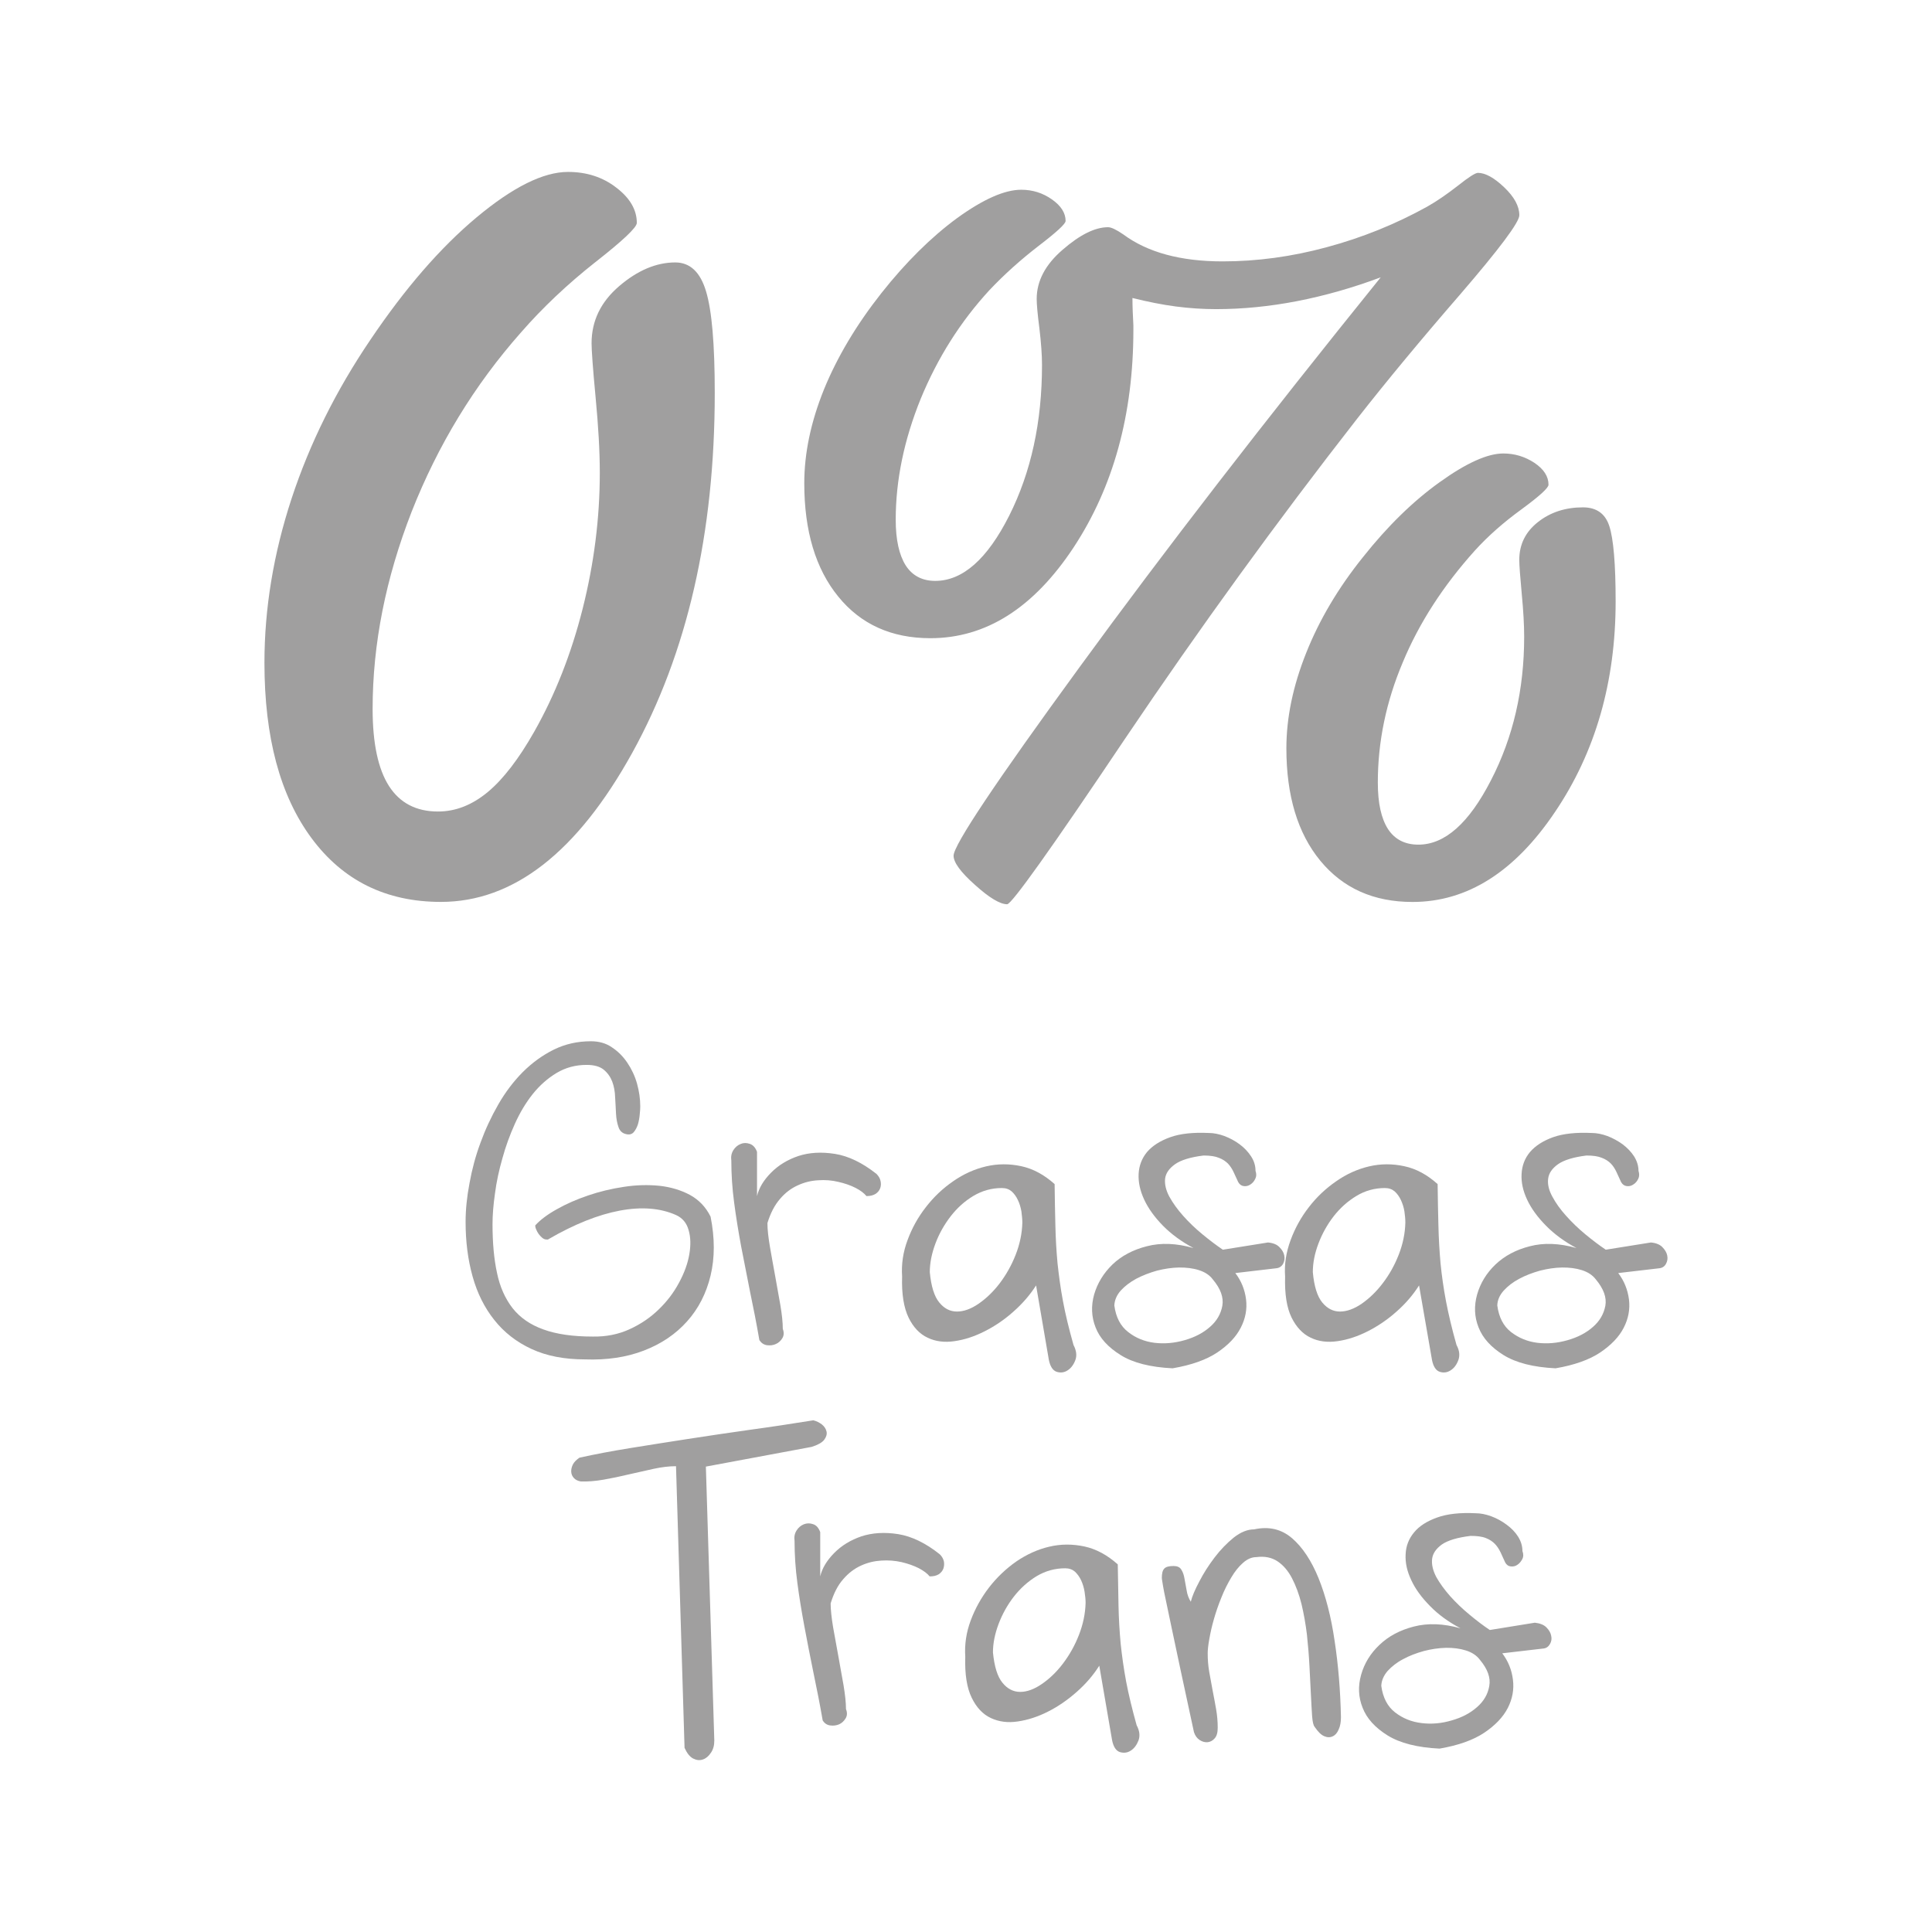
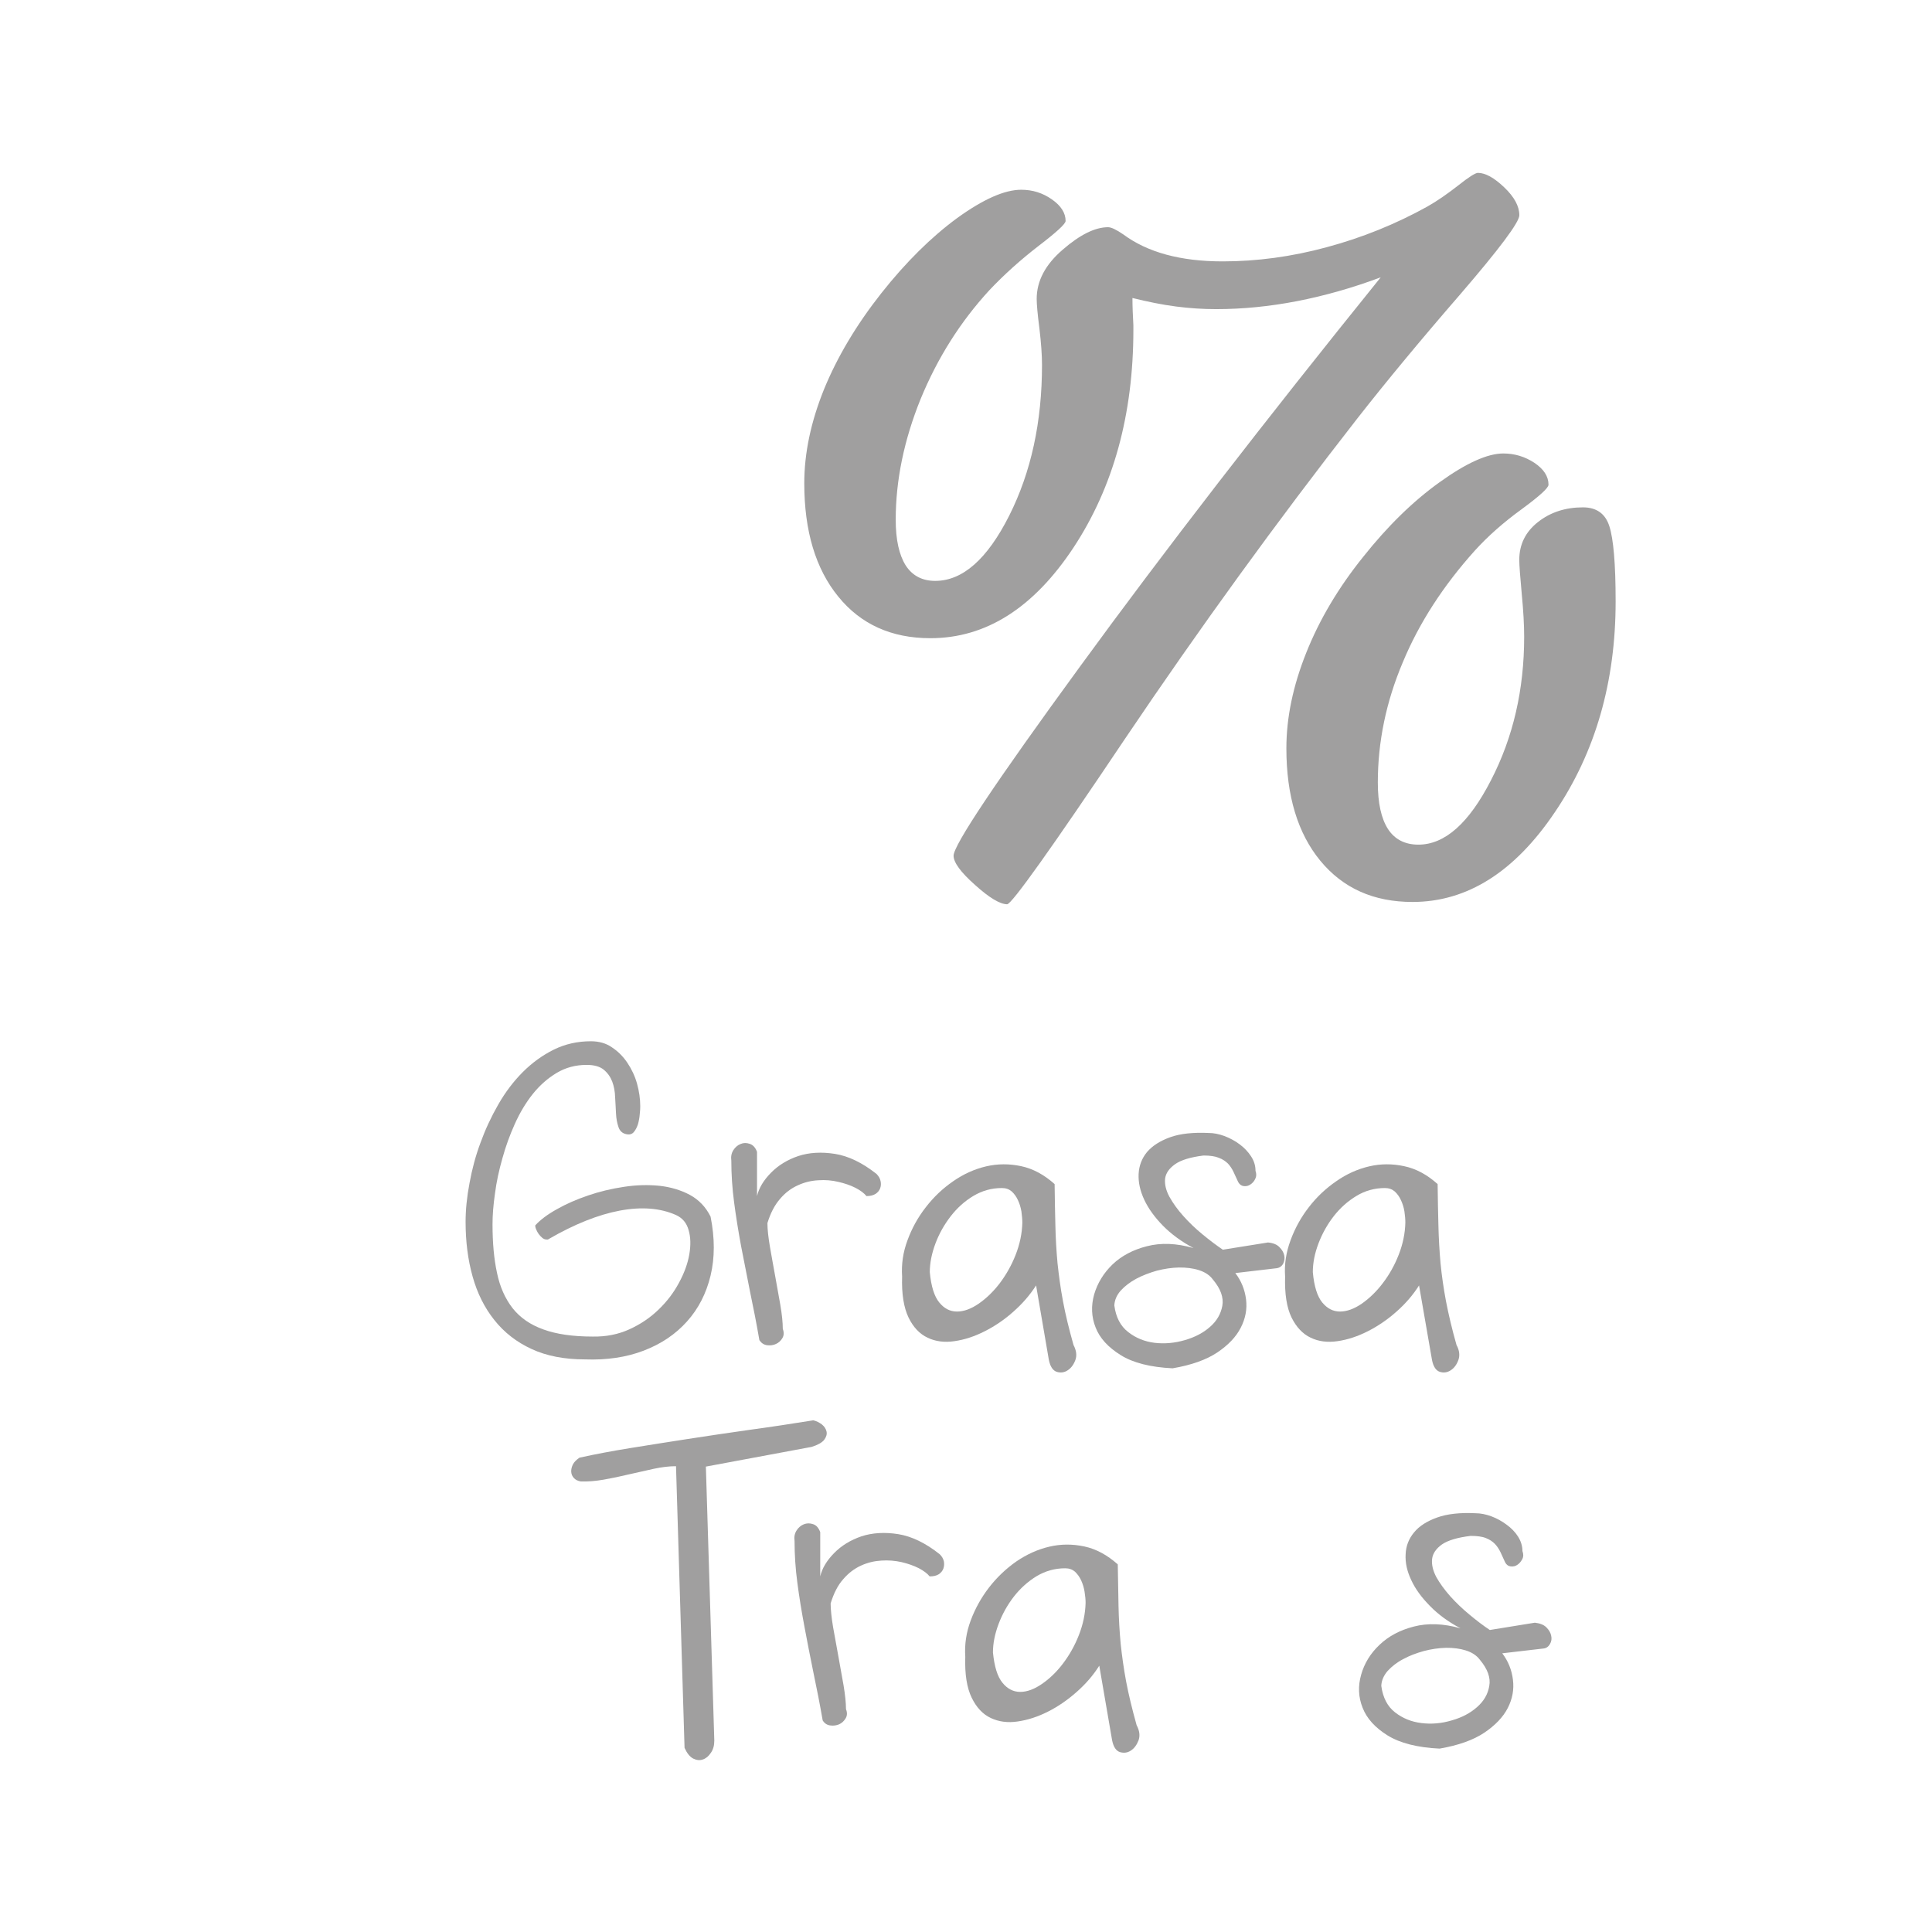
<svg xmlns="http://www.w3.org/2000/svg" version="1.1" id="Capa_1" x="0px" y="0px" width="76.99px" height="76.99px" viewBox="0 0 76.99 76.99" enable-background="new 0 0 76.99 76.99" xml:space="preserve">
  <g>
    <g>
      <g>
        <path fill="#A09F9F" d="M18.554,48.689c0-0.477,0.051-0.995,0.156-1.539c0.098-0.543,0.24-1.083,0.438-1.613     c0.191-0.527,0.428-1.036,0.711-1.528c0.282-0.492,0.61-0.922,0.978-1.291c0.371-0.369,0.781-0.667,1.233-0.891     c0.456-0.224,0.946-0.333,1.475-0.333c0.315,0,0.6,0.075,0.835,0.239c0.243,0.159,0.449,0.364,0.618,0.615     c0.168,0.249,0.303,0.531,0.387,0.832c0.085,0.305,0.129,0.609,0.129,0.905c0,0.075-0.003,0.181-0.02,0.317     c-0.01,0.133-0.034,0.263-0.069,0.391c-0.04,0.127-0.096,0.236-0.171,0.324c-0.073,0.083-0.176,0.11-0.306,0.077     c-0.148-0.033-0.251-0.125-0.302-0.282c-0.053-0.153-0.088-0.331-0.098-0.536c-0.012-0.203-0.019-0.417-0.035-0.648     c-0.007-0.231-0.045-0.439-0.116-0.628c-0.07-0.183-0.183-0.344-0.336-0.471c-0.155-0.128-0.384-0.193-0.684-0.193     c-0.439,0-0.836,0.106-1.196,0.321c-0.356,0.214-0.673,0.494-0.95,0.839c-0.28,0.352-0.514,0.746-0.714,1.189     c-0.2,0.444-0.366,0.899-0.496,1.373c-0.134,0.47-0.236,0.934-0.295,1.394c-0.067,0.46-0.099,0.872-0.099,1.236     c0,0.737,0.058,1.382,0.179,1.939c0.114,0.555,0.326,1.024,0.619,1.402c0.302,0.382,0.709,0.664,1.231,0.85     c0.516,0.188,1.172,0.283,1.965,0.283c0.529,0.01,1.023-0.088,1.464-0.291c0.445-0.202,0.832-0.466,1.161-0.786     c0.335-0.322,0.604-0.678,0.811-1.066c0.212-0.391,0.348-0.766,0.411-1.13c0.063-0.365,0.056-0.686-0.027-0.968     c-0.077-0.284-0.245-0.485-0.502-0.602c-0.629-0.28-1.378-0.337-2.236-0.177c-0.86,0.161-1.813,0.539-2.846,1.139     c-0.01,0.011-0.021,0.013-0.021,0.013h-0.059c-0.058,0-0.109-0.021-0.163-0.062c-0.053-0.043-0.101-0.096-0.145-0.153     c-0.039-0.056-0.077-0.12-0.101-0.182c-0.029-0.064-0.041-0.121-0.041-0.162c0.201-0.225,0.489-0.439,0.864-0.648     c0.372-0.211,0.785-0.391,1.242-0.547c0.453-0.155,0.93-0.27,1.427-0.344c0.498-0.077,0.969-0.087,1.42-0.042     c0.445,0.049,0.852,0.171,1.207,0.36c0.36,0.195,0.638,0.483,0.829,0.868c0.171,0.854,0.171,1.638,0,2.351     c-0.171,0.708-0.483,1.32-0.939,1.827c-0.454,0.508-1.029,0.896-1.723,1.162c-0.694,0.267-1.476,0.382-2.345,0.35     c-0.819,0-1.531-0.137-2.128-0.415c-0.601-0.277-1.092-0.662-1.483-1.155c-0.391-0.49-0.68-1.068-0.866-1.737     C18.644,50.193,18.554,49.47,18.554,48.689z" />
        <path fill="#A09F9F" d="M30.261,53.404c-0.113-0.652-0.237-1.29-0.369-1.914c-0.124-0.625-0.245-1.237-0.359-1.828     c-0.11-0.595-0.204-1.175-0.278-1.74c-0.076-0.567-0.112-1.123-0.112-1.67c-0.021-0.161,0.004-0.296,0.08-0.417     c0.073-0.115,0.168-0.199,0.289-0.247c0.117-0.051,0.235-0.051,0.369-0.005c0.124,0.042,0.224,0.148,0.286,0.318v1.763     c0.076-0.32,0.26-0.629,0.554-0.927c0.294-0.3,0.66-0.523,1.091-0.669c0.433-0.142,0.918-0.171,1.46-0.086     c0.538,0.085,1.093,0.353,1.658,0.8c0.084,0.087,0.139,0.178,0.16,0.281c0.023,0.102,0.018,0.198-0.015,0.289     c-0.033,0.09-0.095,0.166-0.183,0.224c-0.095,0.059-0.211,0.088-0.363,0.088c-0.095-0.116-0.24-0.227-0.439-0.329     c-0.199-0.101-0.426-0.179-0.685-0.238c-0.254-0.061-0.52-0.084-0.8-0.063c-0.277,0.014-0.549,0.08-0.807,0.199     c-0.268,0.119-0.504,0.296-0.714,0.543c-0.216,0.248-0.381,0.568-0.502,0.963c0,0.258,0.036,0.571,0.1,0.948     c0.063,0.371,0.136,0.761,0.208,1.161c0.073,0.4,0.144,0.79,0.208,1.164c0.063,0.375,0.096,0.689,0.096,0.943     c0.052,0.141,0.048,0.261-0.016,0.369c-0.064,0.108-0.152,0.187-0.256,0.233c-0.104,0.05-0.226,0.066-0.352,0.05     C30.439,53.589,30.339,53.522,30.261,53.404z" />
        <path fill="#A09F9F" d="M41.288,51.224c-0.24,0.375-0.538,0.722-0.9,1.041c-0.361,0.324-0.745,0.583-1.148,0.786     c-0.402,0.204-0.8,0.337-1.205,0.394c-0.396,0.059-0.759,0.013-1.068-0.137c-0.318-0.148-0.575-0.418-0.762-0.805     c-0.189-0.394-0.279-0.937-0.256-1.633c-0.033-0.492,0.037-0.973,0.216-1.45c0.174-0.474,0.416-0.913,0.729-1.313     c0.312-0.404,0.672-0.748,1.092-1.036c0.414-0.289,0.853-0.484,1.313-0.592c0.461-0.106,0.922-0.108,1.394-0.007     c0.469,0.1,0.914,0.338,1.333,0.714c0.007,0.608,0.018,1.165,0.031,1.667c0.011,0.502,0.04,0.999,0.085,1.488     c0.054,0.495,0.12,1,0.219,1.519c0.095,0.517,0.237,1.096,0.418,1.738c0.113,0.217,0.142,0.417,0.073,0.602     c-0.07,0.187-0.173,0.322-0.307,0.408c-0.132,0.087-0.277,0.108-0.436,0.059c-0.151-0.05-0.258-0.206-0.313-0.477L41.288,51.224z      M37.052,50.696c0.053,0.565,0.18,0.967,0.378,1.208c0.197,0.241,0.429,0.361,0.706,0.361c0.271,0,0.56-0.104,0.863-0.313     c0.305-0.21,0.586-0.481,0.842-0.816c0.256-0.34,0.47-0.716,0.635-1.139c0.165-0.423,0.253-0.846,0.264-1.276     c0-0.137-0.017-0.286-0.037-0.447c-0.029-0.162-0.072-0.311-0.139-0.45c-0.064-0.139-0.146-0.252-0.248-0.346     c-0.103-0.088-0.23-0.135-0.392-0.135c-0.41,0-0.783,0.106-1.133,0.313c-0.349,0.209-0.649,0.481-0.904,0.809     c-0.256,0.332-0.464,0.696-0.611,1.092C37.129,49.951,37.052,50.332,37.052,50.696z" />
        <path fill="#A09F9F" d="M46.728,54.527c-0.886-0.043-1.58-0.219-2.073-0.529c-0.498-0.31-0.832-0.676-0.995-1.098     c-0.168-0.422-0.185-0.863-0.059-1.315c0.134-0.456,0.376-0.851,0.73-1.195c0.356-0.341,0.816-0.587,1.369-0.727     c0.56-0.146,1.178-0.123,1.861,0.072c-0.479-0.256-0.887-0.555-1.218-0.891c-0.329-0.336-0.579-0.68-0.744-1.033     c-0.166-0.355-0.241-0.697-0.225-1.028c0.016-0.331,0.128-0.622,0.333-0.873c0.214-0.249,0.52-0.447,0.928-0.593     c0.401-0.144,0.918-0.197,1.537-0.168c0.192,0,0.396,0.041,0.617,0.12c0.219,0.083,0.425,0.193,0.607,0.329     c0.189,0.139,0.34,0.3,0.457,0.479c0.121,0.183,0.179,0.376,0.179,0.58c0.041,0.118,0.04,0.224-0.01,0.319     c-0.044,0.097-0.111,0.172-0.191,0.224c-0.083,0.056-0.168,0.078-0.266,0.066c-0.094-0.01-0.169-0.066-0.222-0.159     c-0.068-0.142-0.127-0.274-0.186-0.403c-0.059-0.127-0.137-0.243-0.223-0.336c-0.096-0.093-0.212-0.174-0.365-0.23     c-0.146-0.062-0.351-0.091-0.608-0.091c-0.522,0.064-0.903,0.182-1.136,0.347c-0.235,0.167-0.368,0.358-0.396,0.574     c-0.023,0.221,0.032,0.462,0.169,0.718c0.142,0.256,0.324,0.51,0.552,0.766c0.229,0.257,0.486,0.505,0.771,0.738     c0.285,0.235,0.554,0.438,0.809,0.61l1.8-0.288c0.204,0.019,0.354,0.081,0.452,0.183c0.106,0.104,0.171,0.214,0.194,0.328     c0.026,0.119,0.012,0.232-0.047,0.342c-0.059,0.103-0.15,0.161-0.264,0.174l-1.638,0.192c0.238,0.309,0.379,0.662,0.428,1.05     c0.048,0.391-0.025,0.767-0.212,1.129c-0.187,0.366-0.498,0.692-0.937,0.987C48.072,54.187,47.477,54.399,46.728,54.527z      M44.406,52.023c0.063,0.475,0.248,0.825,0.554,1.06c0.301,0.237,0.654,0.379,1.05,0.428c0.392,0.046,0.794,0.012,1.201-0.106     c0.405-0.116,0.743-0.293,1.01-0.531c0.269-0.234,0.429-0.513,0.489-0.839c0.057-0.329-0.065-0.678-0.381-1.052     c-0.124-0.167-0.309-0.291-0.552-0.368c-0.235-0.076-0.505-0.108-0.794-0.105c-0.286,0.005-0.582,0.05-0.882,0.126     c-0.295,0.084-0.572,0.19-0.826,0.324c-0.246,0.135-0.453,0.292-0.617,0.473C44.499,51.614,44.416,51.813,44.406,52.023z" />
        <path fill="#A09F9F" d="M56.549,51.224c-0.237,0.375-0.534,0.722-0.896,1.041c-0.363,0.324-0.747,0.583-1.148,0.786     c-0.403,0.204-0.803,0.337-1.203,0.394c-0.399,0.059-0.762,0.013-1.069-0.137c-0.318-0.148-0.573-0.418-0.765-0.805     c-0.192-0.394-0.277-0.937-0.257-1.633c-0.035-0.492,0.041-0.973,0.219-1.45c0.174-0.474,0.416-0.913,0.727-1.313     c0.31-0.404,0.675-0.748,1.094-1.036c0.412-0.289,0.852-0.484,1.313-0.592c0.456-0.106,0.921-0.108,1.389-0.007     c0.477,0.1,0.918,0.338,1.336,0.714c0.007,0.608,0.019,1.165,0.032,1.667c0.012,0.502,0.041,0.999,0.084,1.488     c0.049,0.495,0.121,1,0.219,1.519c0.1,0.517,0.235,1.096,0.418,1.738c0.118,0.217,0.14,0.417,0.073,0.602     c-0.069,0.187-0.171,0.322-0.307,0.408c-0.133,0.087-0.279,0.108-0.433,0.059c-0.152-0.05-0.258-0.206-0.311-0.477L56.549,51.224     z M52.316,50.696c0.051,0.565,0.178,0.967,0.376,1.208c0.199,0.241,0.433,0.361,0.707,0.361c0.27,0,0.56-0.104,0.866-0.313     c0.301-0.21,0.584-0.481,0.838-0.816c0.26-0.34,0.472-0.716,0.637-1.139c0.165-0.423,0.252-0.846,0.263-1.276     c0-0.137-0.014-0.286-0.037-0.447c-0.026-0.162-0.075-0.311-0.139-0.45s-0.146-0.252-0.248-0.346     c-0.104-0.088-0.234-0.135-0.391-0.135c-0.407,0-0.79,0.106-1.131,0.313c-0.348,0.209-0.651,0.481-0.908,0.809     c-0.258,0.332-0.46,0.696-0.61,1.092C52.389,49.951,52.316,50.332,52.316,50.696z" />
-         <path fill="#A09F9F" d="M61.989,54.527c-0.885-0.043-1.576-0.219-2.075-0.529c-0.498-0.31-0.827-0.676-0.992-1.098     c-0.17-0.422-0.186-0.863-0.059-1.315c0.131-0.456,0.372-0.851,0.731-1.195c0.358-0.341,0.815-0.587,1.368-0.727     c0.555-0.146,1.177-0.123,1.861,0.072c-0.479-0.256-0.885-0.555-1.215-0.891c-0.332-0.336-0.585-0.68-0.75-1.033     c-0.168-0.355-0.242-0.697-0.223-1.028c0.016-0.331,0.125-0.622,0.334-0.873c0.212-0.249,0.518-0.447,0.921-0.593     c0.407-0.144,0.925-0.197,1.543-0.168c0.19,0,0.399,0.041,0.617,0.12c0.219,0.083,0.419,0.193,0.609,0.329     c0.186,0.139,0.339,0.3,0.457,0.479c0.114,0.183,0.178,0.376,0.178,0.58c0.037,0.118,0.037,0.224-0.01,0.319     c-0.048,0.097-0.109,0.172-0.194,0.224c-0.079,0.056-0.166,0.078-0.264,0.066c-0.095-0.01-0.171-0.066-0.225-0.159     c-0.067-0.142-0.129-0.274-0.185-0.403c-0.059-0.127-0.133-0.243-0.223-0.336c-0.091-0.093-0.214-0.174-0.362-0.23     c-0.15-0.062-0.352-0.091-0.61-0.091c-0.52,0.064-0.9,0.182-1.135,0.347c-0.234,0.167-0.365,0.358-0.392,0.574     c-0.029,0.221,0.026,0.462,0.168,0.718c0.136,0.256,0.319,0.51,0.549,0.766c0.23,0.257,0.487,0.505,0.769,0.738     c0.285,0.235,0.555,0.438,0.809,0.61l1.8-0.288c0.203,0.019,0.354,0.081,0.454,0.183c0.102,0.104,0.171,0.214,0.194,0.328     c0.026,0.119,0.013,0.232-0.049,0.342c-0.056,0.103-0.146,0.161-0.26,0.174l-1.642,0.192c0.236,0.309,0.377,0.662,0.428,1.05     c0.048,0.391-0.023,0.767-0.209,1.129c-0.187,0.366-0.502,0.692-0.939,0.987C63.332,54.187,62.738,54.399,61.989,54.527z      M59.667,52.023c0.063,0.475,0.247,0.825,0.549,1.06c0.309,0.237,0.655,0.379,1.051,0.428c0.398,0.046,0.797,0.012,1.203-0.106     c0.41-0.116,0.745-0.293,1.013-0.531c0.267-0.234,0.428-0.513,0.49-0.839c0.059-0.329-0.068-0.678-0.38-1.052     c-0.128-0.167-0.311-0.291-0.556-0.368c-0.238-0.076-0.505-0.108-0.79-0.105c-0.293,0.005-0.582,0.05-0.881,0.126     c-0.298,0.084-0.578,0.19-0.826,0.324c-0.254,0.135-0.455,0.292-0.62,0.473C59.759,51.614,59.672,51.813,59.667,52.023z" />
        <path fill="#A09F9F" d="M26.939,58.428c-0.265,0-0.563,0.033-0.889,0.104c-0.325,0.071-0.658,0.145-0.994,0.223     c-0.334,0.081-0.67,0.15-1,0.209c-0.335,0.058-0.639,0.082-0.915,0.071c-0.119-0.021-0.207-0.065-0.272-0.136     s-0.1-0.15-0.106-0.249c-0.005-0.095,0.019-0.193,0.066-0.29c0.047-0.094,0.138-0.186,0.262-0.271     c0.622-0.139,1.299-0.266,2.03-0.384c0.732-0.119,1.494-0.238,2.284-0.361c0.794-0.122,1.607-0.244,2.453-0.363     c0.848-0.115,1.697-0.244,2.553-0.382c0.128,0.031,0.242,0.09,0.344,0.167c0.1,0.083,0.159,0.175,0.183,0.283     c0.022,0.106-0.01,0.216-0.095,0.329c-0.086,0.11-0.256,0.204-0.496,0.28l-4.218,0.786l0.336,10.917     c0,0.193-0.043,0.358-0.139,0.491c-0.088,0.133-0.194,0.223-0.318,0.263c-0.124,0.044-0.248,0.03-0.384-0.036     c-0.136-0.071-0.248-0.213-0.345-0.428L26.939,58.428z" />
        <path fill="#A09F9F" d="M32.784,68.558c-0.113-0.651-0.24-1.289-0.37-1.911c-0.127-0.627-0.249-1.236-0.358-1.829     c-0.112-0.596-0.207-1.175-0.281-1.741c-0.076-0.566-0.112-1.122-0.112-1.667c-0.023-0.164,0.003-0.299,0.08-0.42     c0.071-0.115,0.171-0.199,0.288-0.247c0.118-0.047,0.242-0.05,0.37-0.005c0.129,0.04,0.221,0.146,0.285,0.317v1.764     c0.074-0.321,0.26-0.63,0.553-0.928c0.295-0.301,0.658-0.521,1.09-0.669c0.433-0.141,0.923-0.172,1.463-0.087     c0.537,0.086,1.093,0.353,1.657,0.803c0.088,0.084,0.139,0.178,0.164,0.279c0.019,0.104,0.012,0.198-0.02,0.292     c-0.031,0.085-0.09,0.161-0.181,0.223c-0.097,0.062-0.213,0.087-0.366,0.087c-0.091-0.116-0.242-0.226-0.437-0.329     c-0.2-0.1-0.428-0.18-0.683-0.24c-0.257-0.057-0.524-0.08-0.802-0.061c-0.277,0.016-0.549,0.079-0.809,0.198     c-0.263,0.118-0.502,0.298-0.715,0.546c-0.216,0.244-0.378,0.566-0.499,0.963c0,0.254,0.036,0.568,0.097,0.943     c0.066,0.373,0.137,0.76,0.211,1.165c0.071,0.401,0.144,0.788,0.208,1.163c0.061,0.37,0.096,0.688,0.096,0.944     c0.055,0.136,0.05,0.26-0.016,0.368c-0.067,0.108-0.149,0.185-0.256,0.234c-0.106,0.046-0.228,0.063-0.354,0.046     C32.96,68.743,32.858,68.679,32.784,68.558z" />
        <path fill="#A09F9F" d="M43.806,66.378c-0.239,0.379-0.535,0.723-0.9,1.045c-0.361,0.319-0.739,0.581-1.146,0.786     c-0.398,0.201-0.8,0.333-1.202,0.391c-0.398,0.061-0.758,0.012-1.073-0.137c-0.317-0.147-0.573-0.417-0.763-0.809     c-0.191-0.391-0.279-0.933-0.256-1.629c-0.033-0.49,0.039-0.975,0.216-1.448c0.177-0.476,0.422-0.915,0.73-1.315     c0.311-0.401,0.674-0.748,1.087-1.037c0.42-0.286,0.858-0.484,1.319-0.591c0.458-0.108,0.923-0.108,1.394-0.008     c0.472,0.102,0.914,0.343,1.331,0.714c0.012,0.607,0.022,1.167,0.03,1.667c0.011,0.5,0.04,1,0.085,1.491     c0.052,0.492,0.123,0.997,0.219,1.514c0.099,0.52,0.239,1.099,0.418,1.739c0.116,0.217,0.142,0.417,0.075,0.604     c-0.072,0.184-0.175,0.323-0.308,0.407c-0.131,0.086-0.277,0.104-0.428,0.06c-0.16-0.049-0.263-0.209-0.317-0.473L43.806,66.378z      M39.569,65.849c0.056,0.567,0.18,0.969,0.381,1.211c0.194,0.239,0.432,0.362,0.705,0.362c0.271,0,0.563-0.107,0.864-0.316     c0.303-0.207,0.588-0.479,0.843-0.817c0.254-0.336,0.469-0.713,0.634-1.138c0.165-0.422,0.253-0.847,0.265-1.276     c0-0.137-0.016-0.286-0.041-0.445c-0.026-0.163-0.072-0.311-0.136-0.452c-0.064-0.139-0.149-0.254-0.248-0.348     c-0.103-0.087-0.231-0.134-0.389-0.134c-0.413,0-0.79,0.108-1.137,0.314c-0.345,0.211-0.646,0.481-0.903,0.809     c-0.26,0.333-0.461,0.697-0.611,1.09C39.646,65.105,39.569,65.486,39.569,65.849z" />
-         <path fill="#A09F9F" d="M50.064,62.051c-0.18,0-0.356,0.075-0.527,0.225c-0.171,0.149-0.327,0.344-0.47,0.585     c-0.143,0.239-0.28,0.507-0.395,0.801c-0.121,0.295-0.219,0.583-0.299,0.865c-0.082,0.282-0.14,0.55-0.183,0.794     c-0.045,0.247-0.063,0.434-0.063,0.562c0,0.255,0.019,0.508,0.063,0.754c0.043,0.245,0.088,0.49,0.135,0.737     c0.048,0.248,0.095,0.49,0.137,0.737c0.043,0.245,0.064,0.492,0.064,0.738c0,0.192-0.038,0.332-0.122,0.425     c-0.079,0.091-0.171,0.139-0.277,0.152c-0.107,0.011-0.217-0.019-0.323-0.088c-0.106-0.071-0.178-0.173-0.225-0.313     c-0.212-0.985-0.391-1.812-0.537-2.494c-0.145-0.679-0.264-1.247-0.36-1.699c-0.098-0.455-0.172-0.809-0.224-1.067     c-0.055-0.256-0.093-0.445-0.112-0.569c-0.021-0.121-0.033-0.201-0.039-0.241c-0.004-0.036-0.008-0.06-0.008-0.072     c0-0.18,0.029-0.304,0.096-0.373c0.063-0.071,0.187-0.105,0.372-0.105c0.146,0,0.249,0.045,0.308,0.143     c0.062,0.096,0.104,0.216,0.127,0.359c0.029,0.145,0.056,0.301,0.085,0.466c0.024,0.167,0.081,0.317,0.166,0.456     c0.053-0.212,0.167-0.485,0.339-0.805c0.168-0.328,0.373-0.648,0.607-0.956c0.237-0.312,0.493-0.575,0.768-0.798     c0.278-0.216,0.545-0.325,0.809-0.325c0.585-0.128,1.087-0.012,1.512,0.352c0.42,0.363,0.773,0.896,1.058,1.597     c0.282,0.699,0.498,1.53,0.638,2.491c0.147,0.962,0.23,1.977,0.253,3.045c0,0.195-0.029,0.357-0.092,0.492     c-0.056,0.134-0.136,0.226-0.236,0.27c-0.106,0.05-0.216,0.048-0.342-0.006c-0.12-0.052-0.248-0.176-0.377-0.37     c-0.049-0.054-0.084-0.191-0.102-0.424c-0.018-0.231-0.029-0.518-0.048-0.858c-0.018-0.342-0.035-0.722-0.058-1.139     c-0.021-0.417-0.056-0.836-0.101-1.258c-0.051-0.421-0.124-0.831-0.216-1.216c-0.098-0.394-0.227-0.735-0.378-1.027     c-0.155-0.298-0.346-0.521-0.578-0.676C50.677,62.065,50.396,62.007,50.064,62.051z" />
        <path fill="#A09F9F" d="M57.367,69.682c-0.885-0.042-1.577-0.219-2.075-0.527c-0.496-0.31-0.829-0.677-0.992-1.101     c-0.17-0.424-0.188-0.86-0.059-1.316c0.127-0.452,0.372-0.851,0.729-1.188c0.36-0.346,0.814-0.589,1.371-0.732     c0.558-0.144,1.177-0.122,1.859,0.07c-0.479-0.254-0.889-0.552-1.217-0.891c-0.33-0.334-0.584-0.678-0.746-1.033     c-0.168-0.353-0.242-0.694-0.223-1.024c0.012-0.331,0.127-0.623,0.337-0.875c0.204-0.251,0.515-0.448,0.921-0.593     c0.402-0.145,0.921-0.201,1.539-0.169c0.191,0,0.398,0.042,0.619,0.122c0.216,0.081,0.419,0.192,0.605,0.331     c0.188,0.136,0.345,0.296,0.459,0.476c0.116,0.185,0.175,0.378,0.175,0.578c0.044,0.119,0.044,0.225-0.007,0.322     c-0.052,0.095-0.11,0.17-0.194,0.225c-0.077,0.055-0.164,0.075-0.263,0.065c-0.098-0.01-0.173-0.065-0.224-0.16     c-0.068-0.143-0.127-0.274-0.183-0.401c-0.063-0.13-0.136-0.243-0.228-0.338c-0.091-0.094-0.212-0.175-0.358-0.231     c-0.149-0.061-0.355-0.087-0.61-0.087c-0.522,0.064-0.903,0.177-1.142,0.341c-0.233,0.168-0.366,0.362-0.391,0.578     c-0.025,0.22,0.031,0.458,0.164,0.716c0.143,0.256,0.329,0.509,0.557,0.769c0.23,0.255,0.486,0.501,0.771,0.736     c0.282,0.235,0.552,0.44,0.808,0.61l1.795-0.291c0.203,0.023,0.356,0.083,0.458,0.185c0.103,0.103,0.168,0.212,0.191,0.329     c0.029,0.118,0.015,0.23-0.048,0.338c-0.06,0.104-0.146,0.166-0.26,0.177l-1.64,0.191c0.235,0.311,0.377,0.657,0.425,1.051     c0.05,0.389-0.021,0.768-0.205,1.128c-0.188,0.365-0.501,0.692-0.938,0.986C58.71,69.341,58.117,69.553,57.367,69.682z      M55.044,67.181c0.064,0.473,0.248,0.823,0.55,1.058c0.307,0.238,0.657,0.378,1.053,0.425c0.393,0.05,0.798,0.015,1.204-0.106     c0.404-0.114,0.738-0.29,1.008-0.529c0.268-0.233,0.433-0.513,0.488-0.841c0.061-0.328-0.063-0.676-0.377-1.05     c-0.124-0.167-0.313-0.292-0.553-0.367c-0.24-0.077-0.504-0.108-0.791-0.106c-0.291,0.007-0.587,0.051-0.882,0.127     c-0.306,0.085-0.579,0.188-0.826,0.323c-0.254,0.131-0.455,0.292-0.622,0.473C55.14,66.771,55.053,66.968,55.044,67.181z" />
      </g>
      <g>
-         <path fill="#A09F9F" d="M17.571,35.941c-2.185,0-3.904-0.849-5.156-2.54c-1.255-1.694-1.877-4.024-1.877-6.99     c0-2.16,0.359-4.339,1.08-6.539c0.724-2.201,1.773-4.314,3.152-6.346c1.372-2.034,2.775-3.654,4.218-4.861     c1.448-1.209,2.663-1.814,3.647-1.814c0.741,0,1.385,0.207,1.923,0.625c0.546,0.415,0.819,0.885,0.819,1.408     c0,0.179-0.555,0.704-1.664,1.572c-1.102,0.87-2.088,1.801-2.96,2.801c-1.854,2.097-3.298,4.472-4.345,7.124     c-1.036,2.654-1.559,5.278-1.559,7.872c0,1.368,0.219,2.394,0.652,3.07c0.433,0.675,1.085,1.016,1.953,1.016     c0.706,0,1.364-0.262,1.987-0.779c0.619-0.517,1.233-1.317,1.85-2.406c0.83-1.467,1.474-3.1,1.928-4.898     c0.452-1.795,0.683-3.601,0.683-5.417c0-0.856-0.058-1.86-0.168-3.012c-0.109-1.15-0.16-1.867-0.16-2.146     c0-0.897,0.369-1.654,1.104-2.282c0.732-0.627,1.479-0.941,2.232-0.941c0.587,0,0.997,0.385,1.225,1.149     c0.234,0.771,0.348,2.116,0.348,4.049c0,5.6-1.098,10.378-3.288,14.344C23.003,33.962,20.462,35.941,17.571,35.941z" />
        <path fill="#A09F9F" d="M45.128,11.875c0,0.333,0.015,0.695,0.037,1.092c0,0.087,0,0.146,0,0.173     c0,3.376-0.797,6.268-2.385,8.679c-1.594,2.41-3.492,3.613-5.705,3.613c-1.547,0-2.773-0.552-3.671-1.659     c-0.901-1.104-1.354-2.611-1.354-4.516c0-1.201,0.264-2.448,0.785-3.739c0.527-1.289,1.288-2.57,2.286-3.835     c0.982-1.242,1.992-2.237,3.022-2.994c1.041-0.752,1.89-1.128,2.553-1.128c0.451,0,0.855,0.127,1.222,0.384     c0.364,0.255,0.546,0.542,0.546,0.86c0,0.116-0.361,0.447-1.08,0.997c-0.714,0.551-1.369,1.139-1.961,1.766     c-1.152,1.253-2.062,2.695-2.733,4.323c-0.661,1.632-0.996,3.239-0.996,4.821c0,0.797,0.136,1.4,0.394,1.813     c0.265,0.415,0.661,0.623,1.181,0.623c1.091,0,2.072-0.865,2.946-2.596c0.873-1.735,1.309-3.735,1.309-6.012     c0-0.383-0.034-0.866-0.103-1.448c-0.076-0.584-0.109-0.975-0.109-1.181c0-0.715,0.347-1.371,1.038-1.963     c0.689-0.598,1.289-0.894,1.807-0.894c0.125,0,0.329,0.097,0.609,0.289c0.962,0.713,2.278,1.073,3.957,1.073     c1.367,0,2.754-0.187,4.15-0.566c1.404-0.378,2.742-0.917,4.005-1.618c0.385-0.217,0.791-0.499,1.222-0.835     c0.428-0.341,0.694-0.509,0.795-0.509c0.292,0,0.643,0.191,1.048,0.577c0.401,0.382,0.602,0.752,0.602,1.112     c0,0.278-0.784,1.327-2.35,3.146c-1.572,1.813-2.937,3.461-4.099,4.944c-3.212,4.115-6.3,8.374-9.262,12.769     c-2.952,4.402-4.522,6.598-4.699,6.598c-0.281,0-0.711-0.256-1.278-0.768C38.285,34.76,38,34.37,38,34.1     c0-0.422,1.676-2.932,5.029-7.526c3.35-4.595,7.349-9.771,11.992-15.522c-1.12,0.419-2.234,0.735-3.335,0.949     c-1.103,0.213-2.173,0.318-3.224,0.318c-0.522,0-1.058-0.034-1.601-0.105C46.317,12.143,45.743,12.028,45.128,11.875z      M59.905,18.071c0.449,0,0.861,0.123,1.24,0.372c0.372,0.25,0.563,0.539,0.563,0.874c0,0.125-0.355,0.45-1.074,0.978     c-0.72,0.523-1.339,1.07-1.862,1.646c-1.254,1.396-2.216,2.876-2.871,4.452c-0.665,1.572-0.995,3.17-0.995,4.793     c0,0.817,0.136,1.432,0.405,1.851c0.271,0.414,0.675,0.622,1.212,0.622c1.055,0,2.017-0.857,2.894-2.569     c0.885-1.712,1.321-3.617,1.321-5.715c0-0.457-0.031-1.031-0.097-1.714c-0.063-0.683-0.098-1.135-0.098-1.352     c0-0.615,0.251-1.117,0.746-1.506c0.493-0.39,1.093-0.585,1.792-0.585c0.537,0,0.892,0.25,1.051,0.75     c0.163,0.498,0.251,1.498,0.251,2.995c0,3.214-0.806,6.014-2.42,8.4c-1.608,2.389-3.501,3.58-5.674,3.58     c-1.549,0-2.769-0.545-3.675-1.643c-0.9-1.093-1.352-2.588-1.352-4.48c0-1.219,0.263-2.482,0.789-3.801     c0.524-1.318,1.278-2.592,2.266-3.821c0.975-1.229,1.992-2.224,3.053-2.983C58.433,18.45,59.28,18.071,59.905,18.071z" />
      </g>
    </g>
  </g>
</svg>